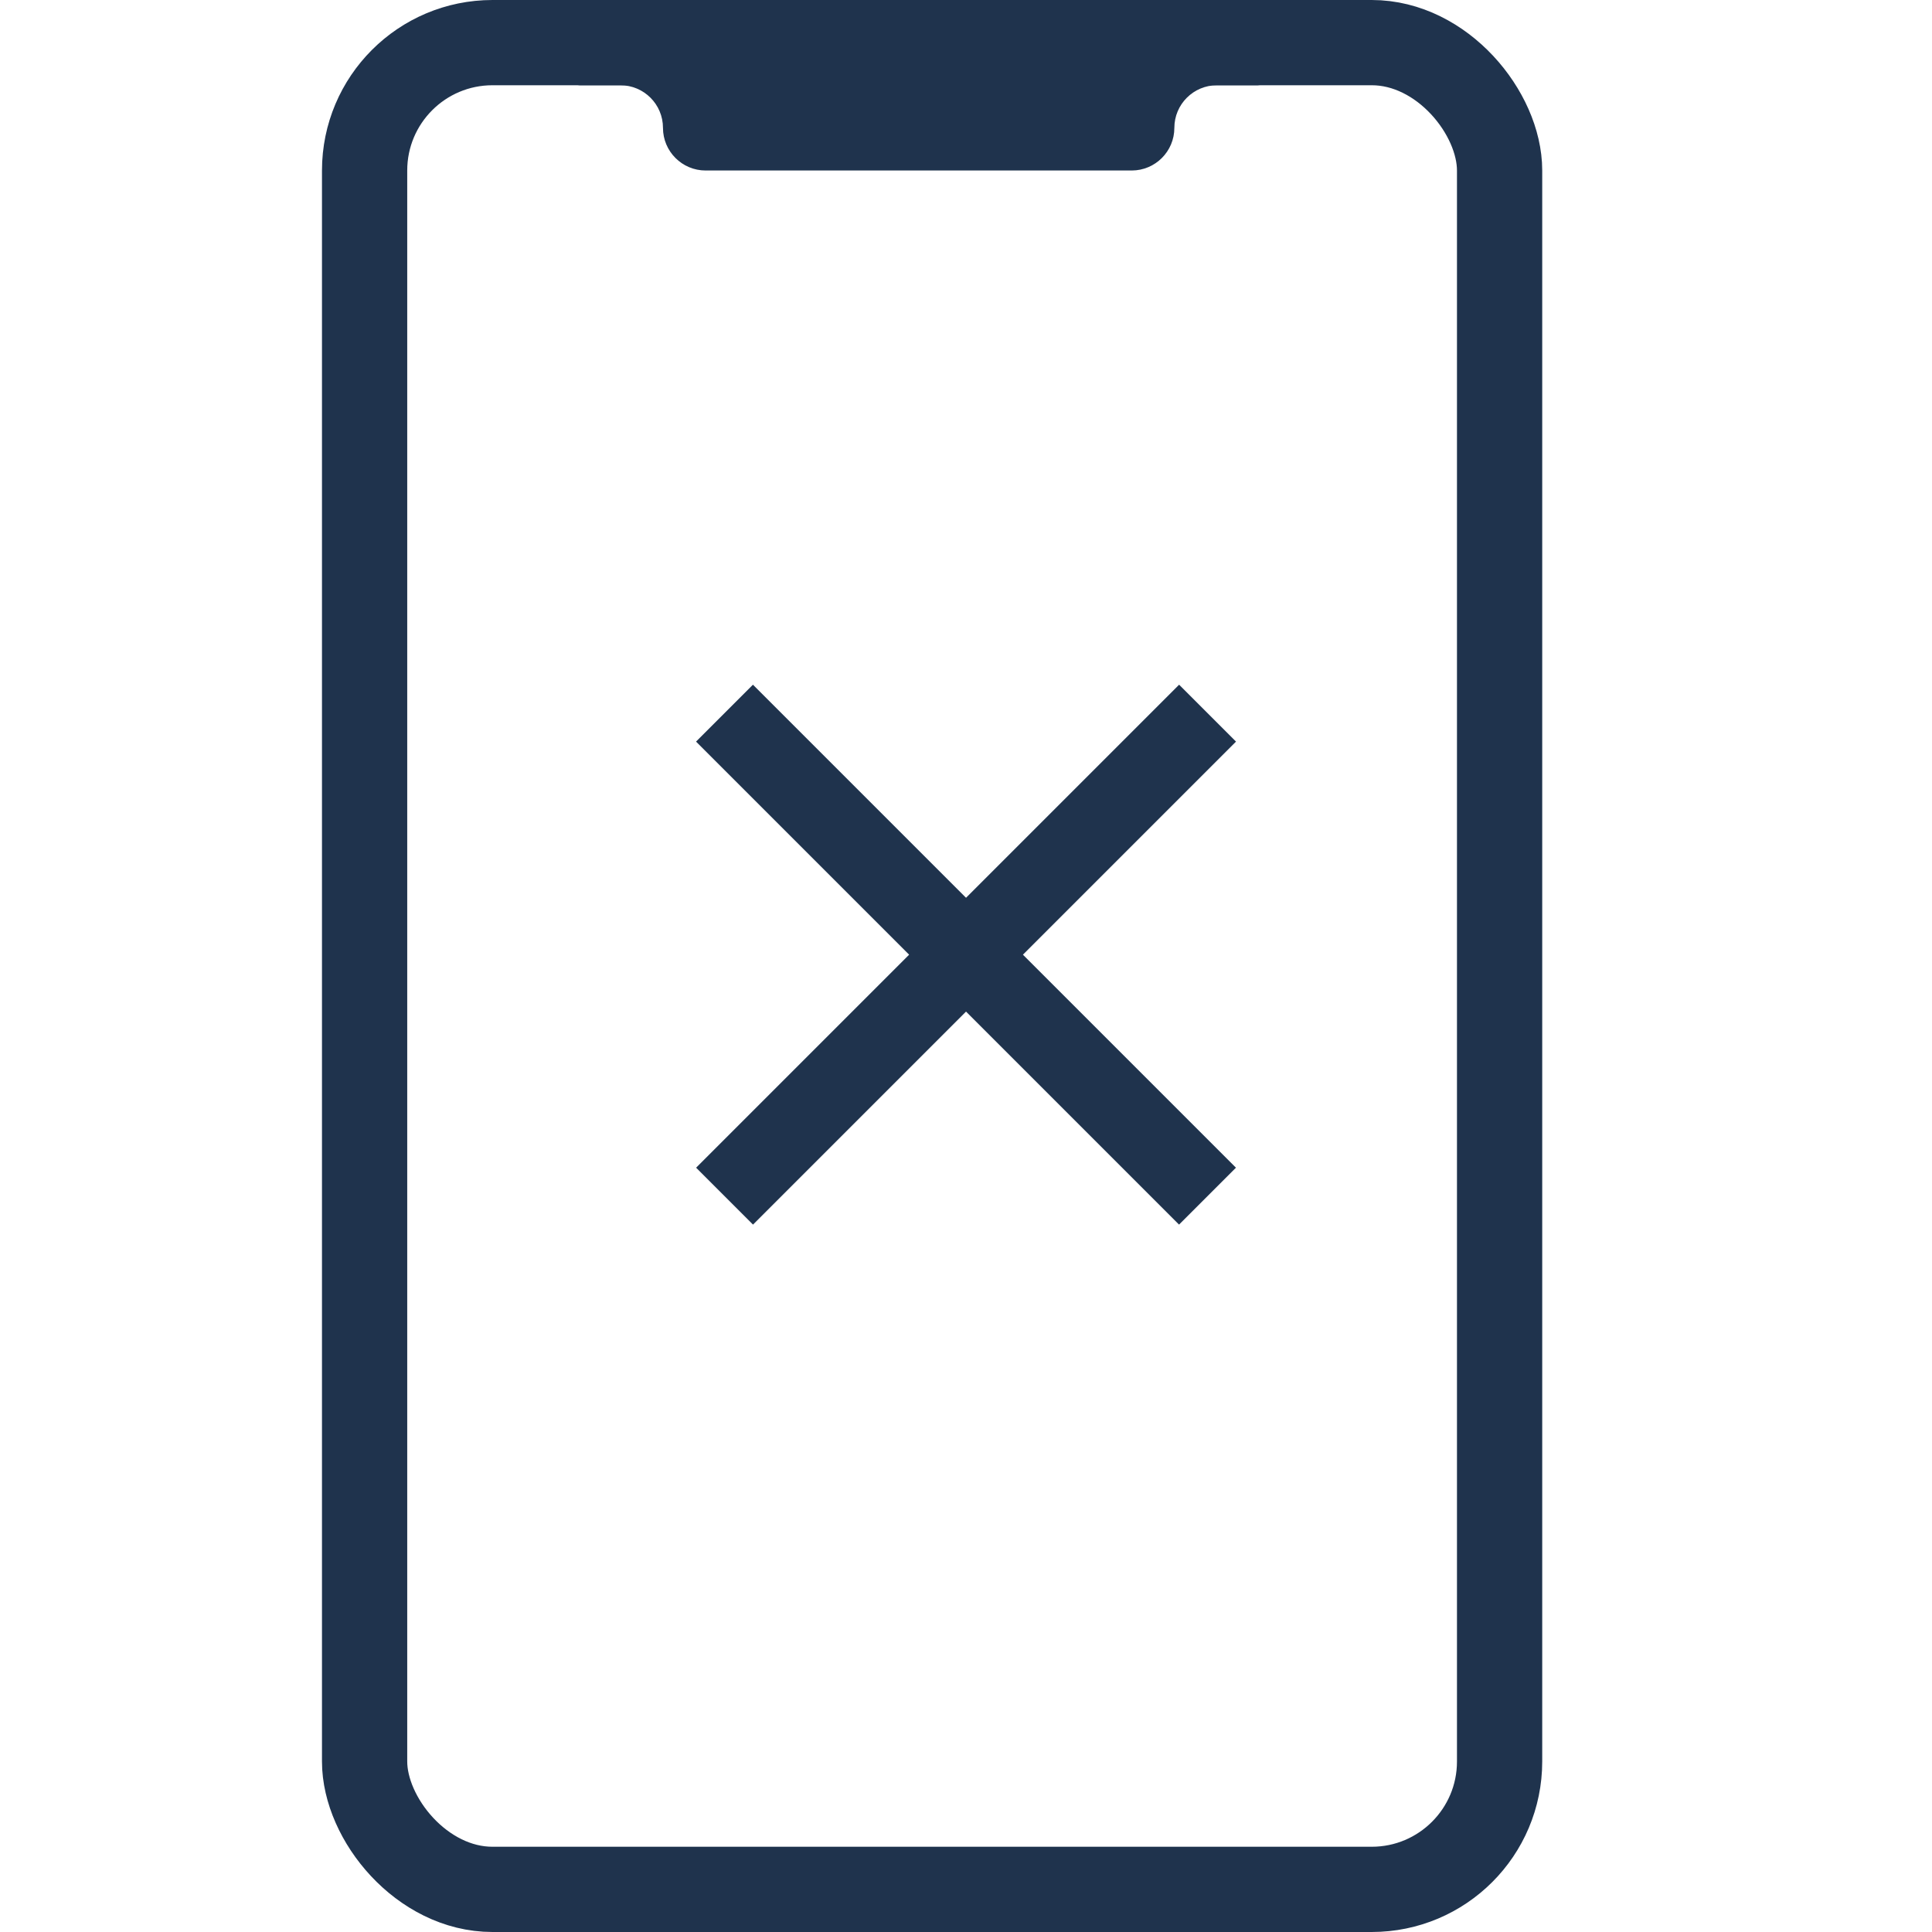
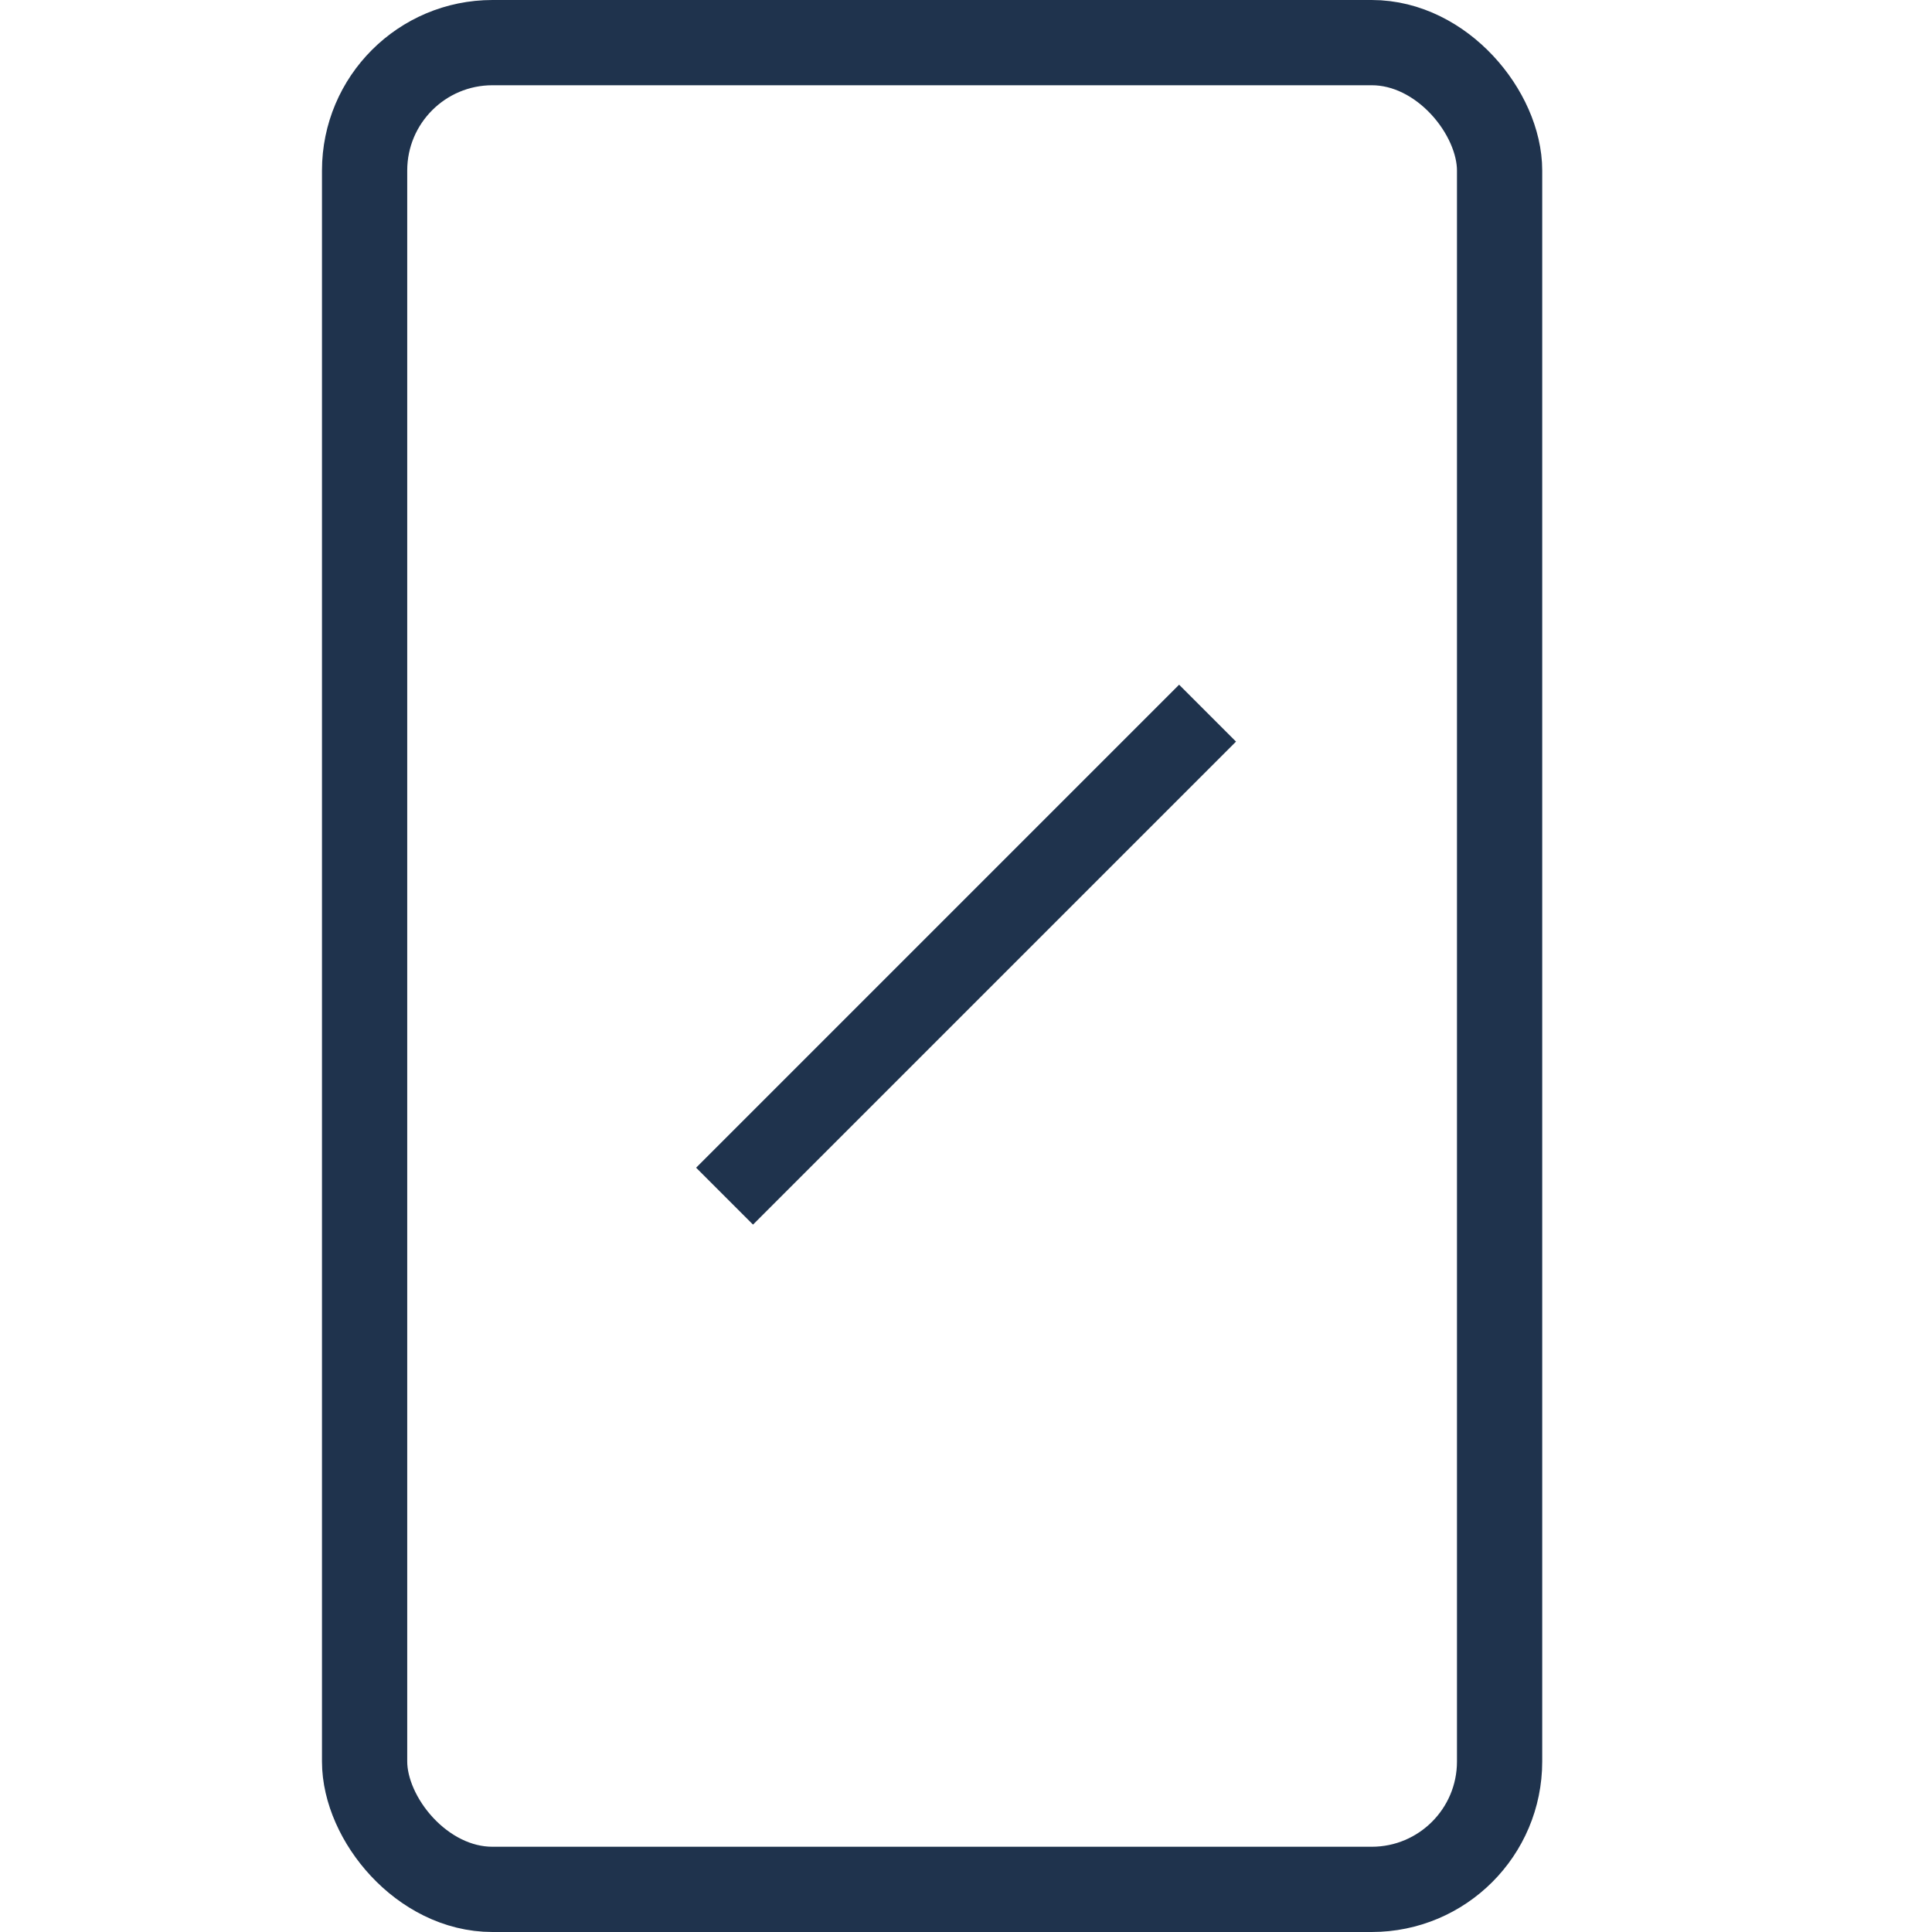
<svg xmlns="http://www.w3.org/2000/svg" width="32" height="32" viewBox="0 0 32 32" fill="none">
  <rect x="6.039" y="0.706" width="18.799" height="30.588" rx="2.118" stroke="#1F334D" stroke-width="1.412" />
-   <path d="M10.275 1.412H9.569L15.216 0.706L20.863 1.412H20.157C19.767 1.412 19.451 1.728 19.451 2.118C19.451 2.507 19.135 2.824 18.745 2.824H11.687C11.297 2.824 10.981 2.507 10.981 2.118C10.981 1.728 10.665 1.412 10.275 1.412Z" fill="#1F334D" />
-   <path d="M12 11.812L20 19.812" stroke="#1F334D" stroke-width="1.333" />
  <path d="M20.001 11.812L12.001 19.812" stroke="#1F334D" stroke-width="1.333" />
</svg>